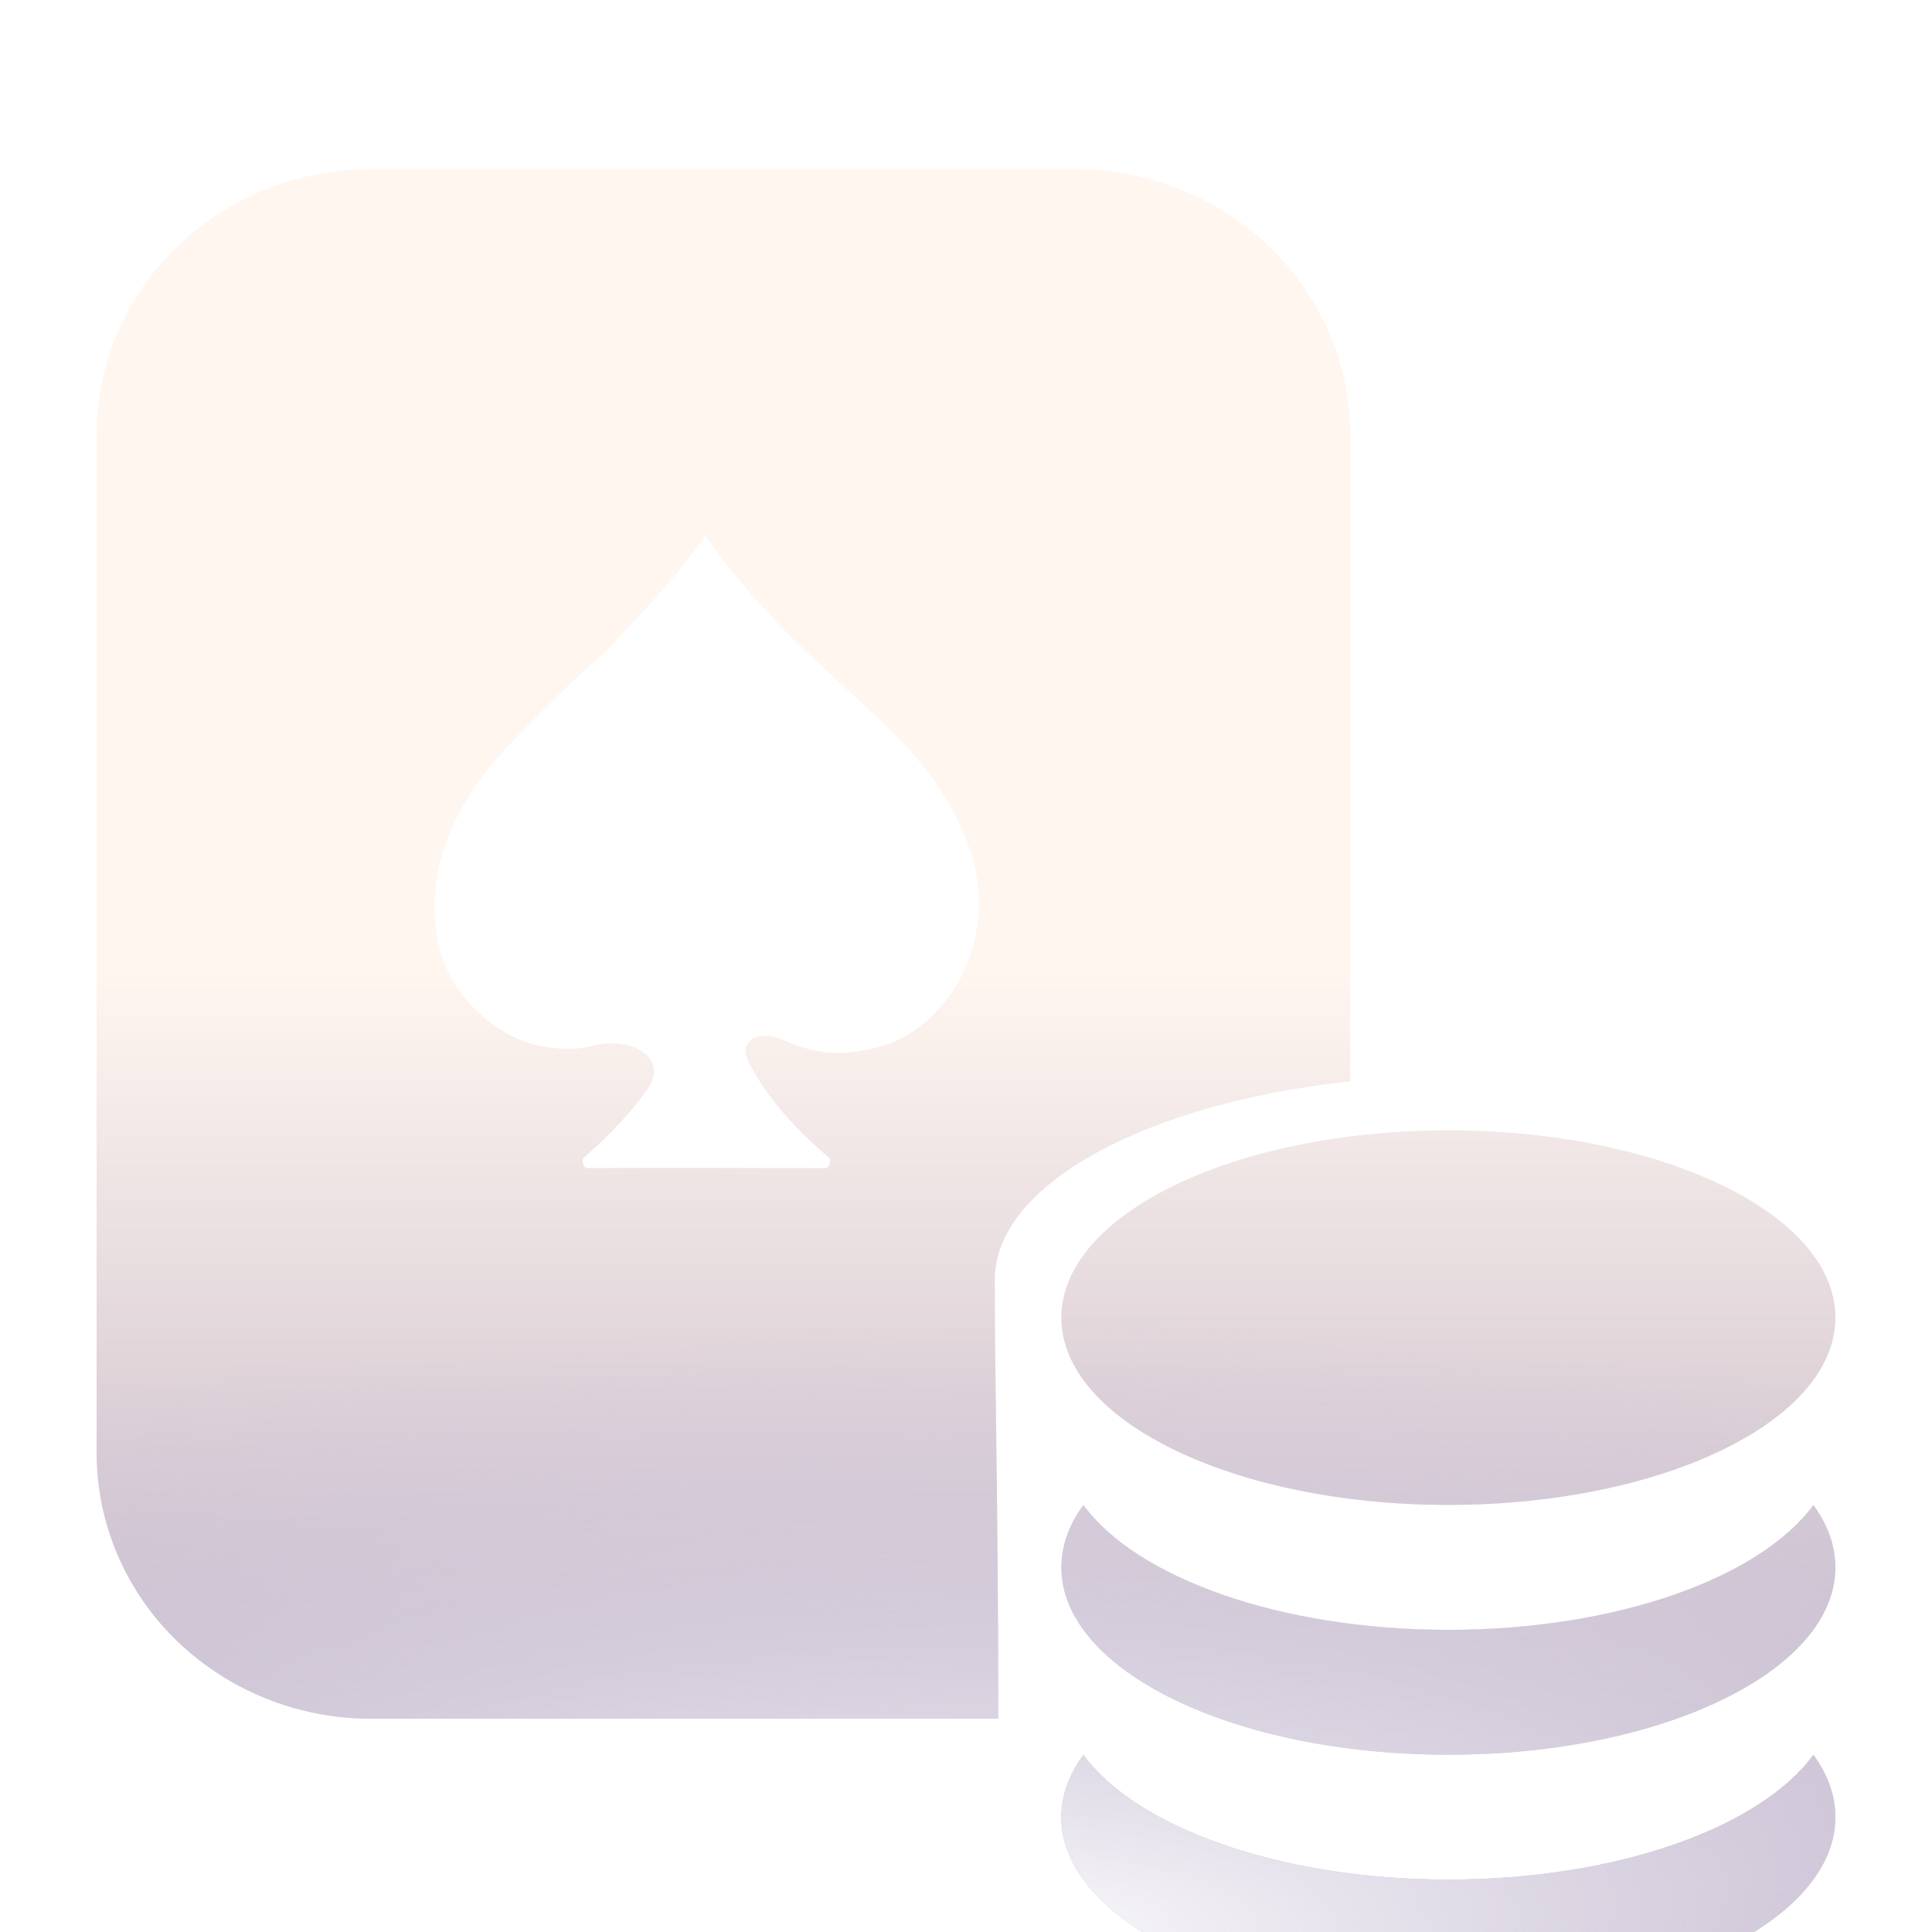
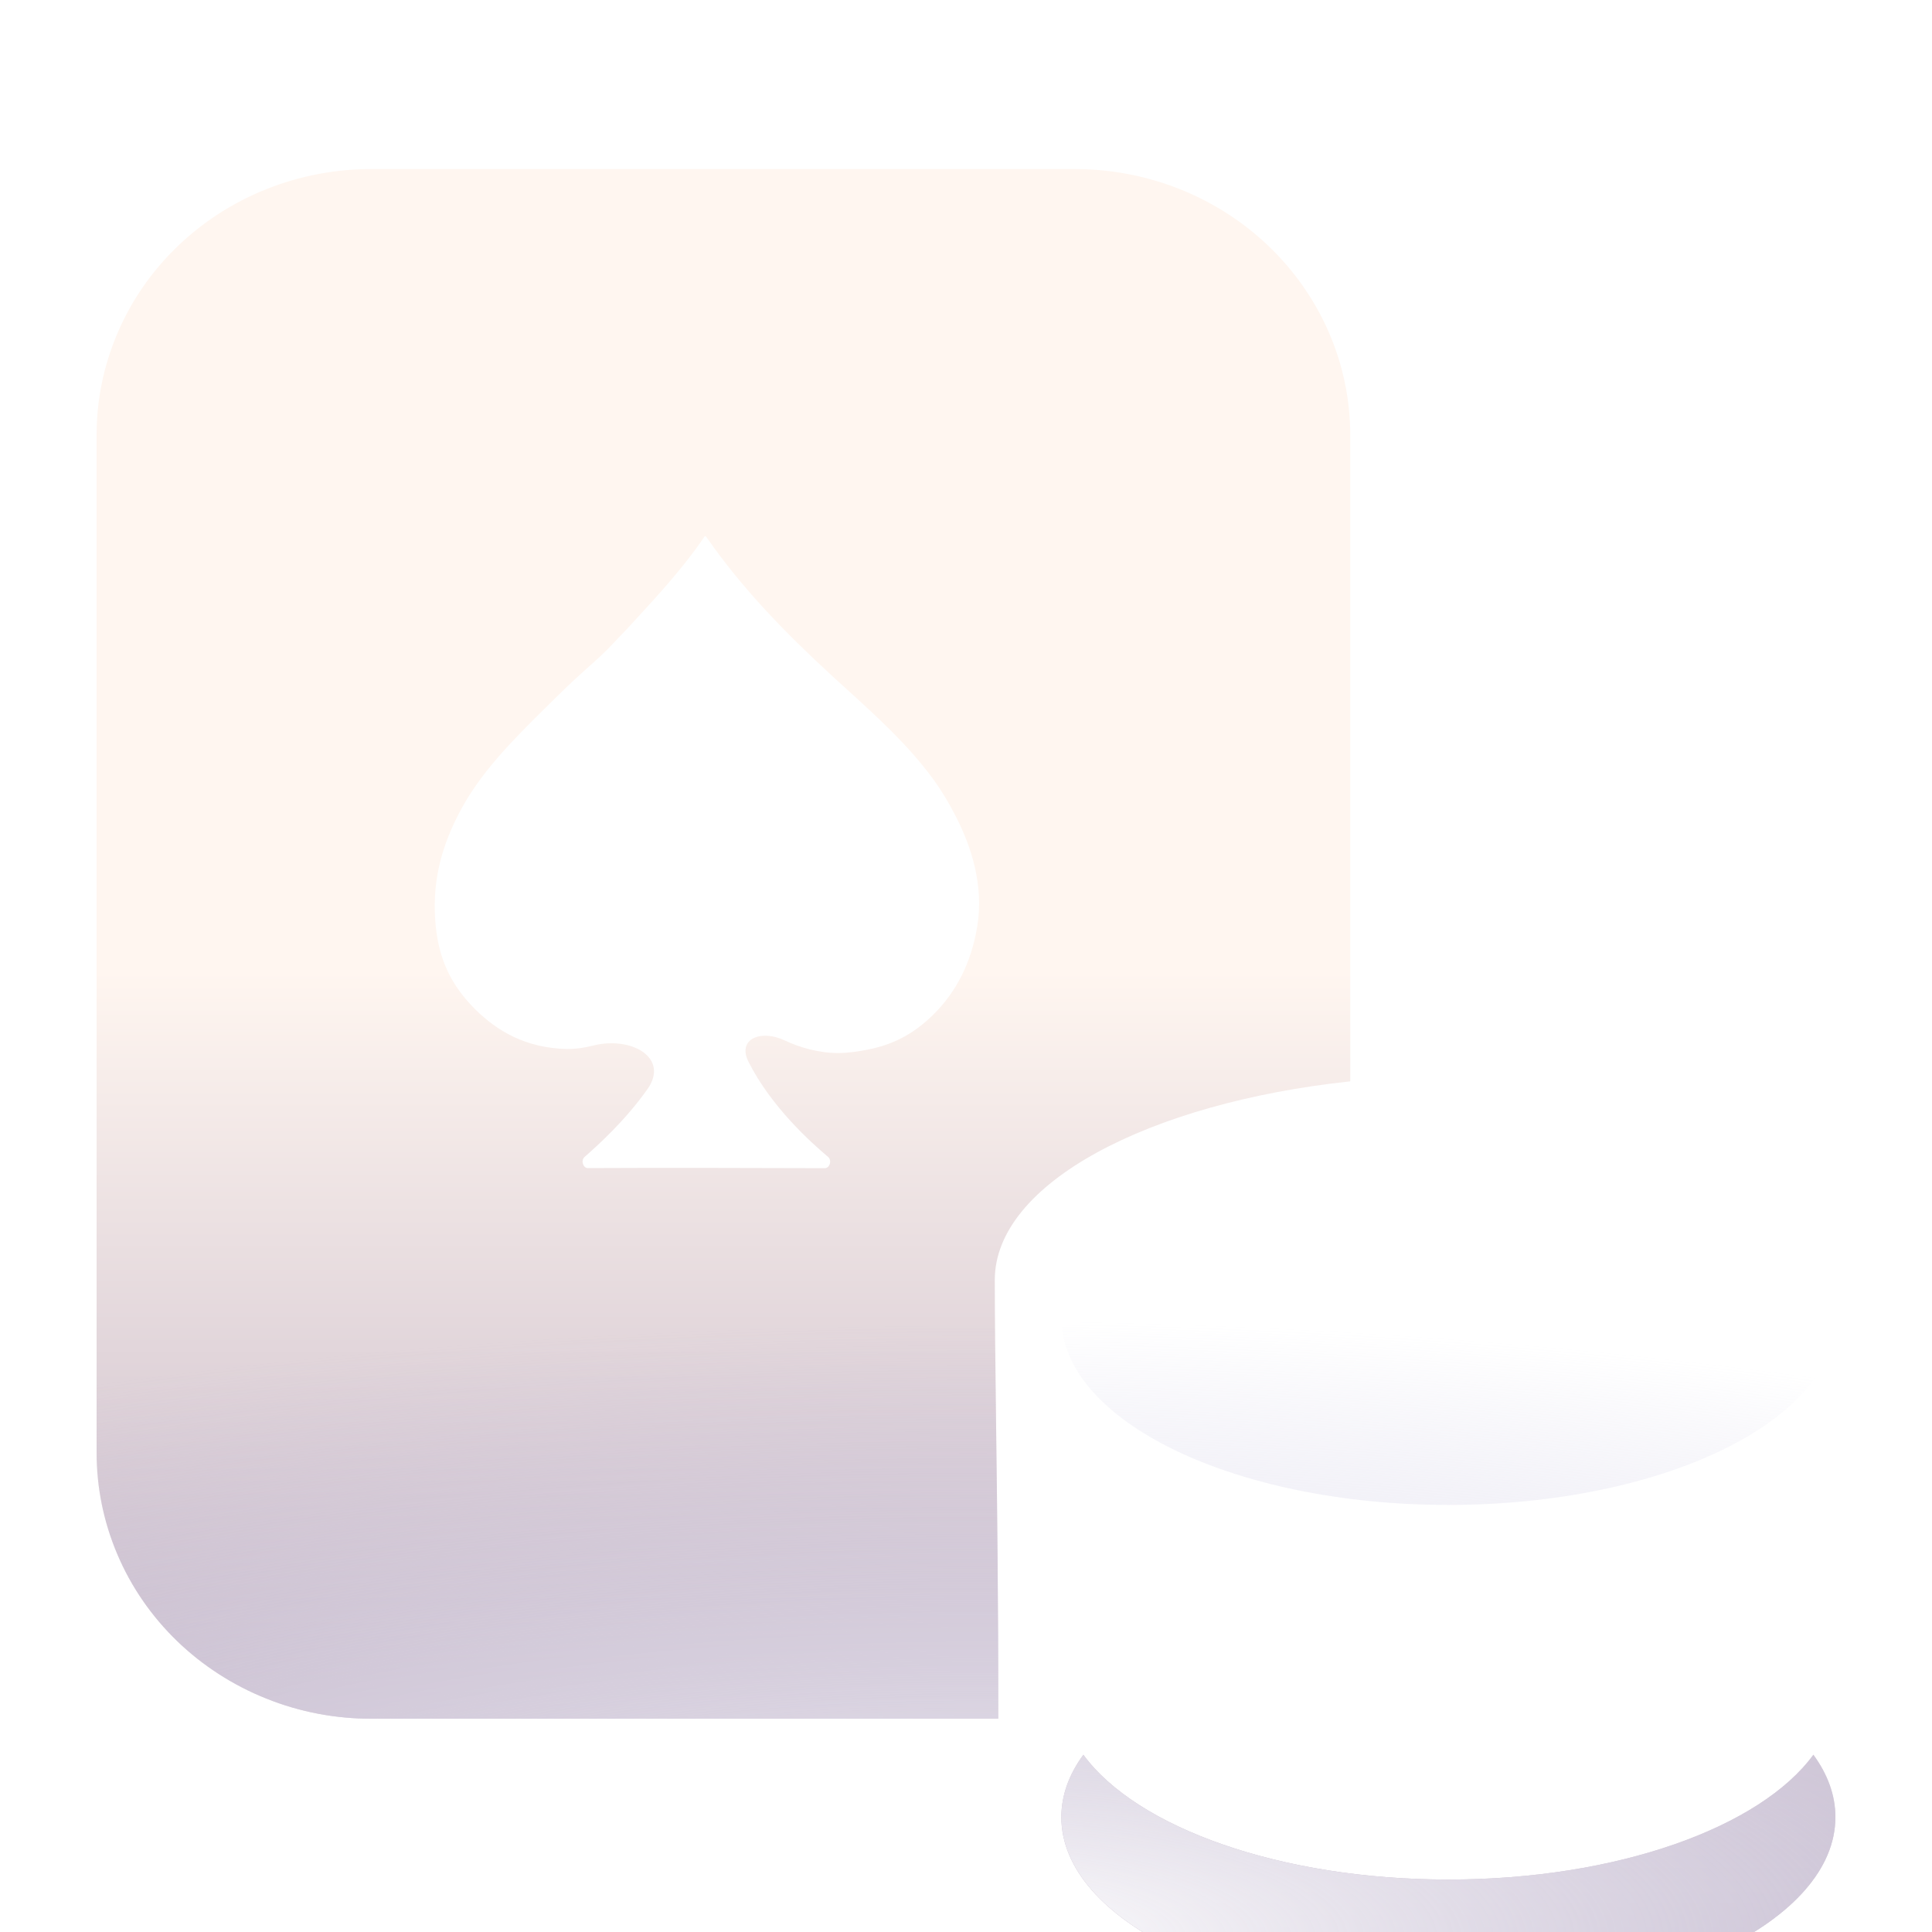
<svg xmlns="http://www.w3.org/2000/svg" width="20" height="20" viewBox="0 0 20 20" fill="none">
  <g clip-path="url(#clip0_94269_182516)">
    <g filter="url(#filter0_ddii_94269_182516)">
      <path fill-rule="evenodd" clip-rule="evenodd" d="M13.978 10.444V3.759C13.978 3.394 13.904 3.033 13.759 2.697C13.614 2.361 13.402 2.056 13.134 1.799C12.867 1.543 12.549 1.34 12.201 1.203C11.852 1.066 11.478 0.997 11.102 1H3.85C3.475 0.999 3.104 1.07 2.758 1.208C2.412 1.346 2.097 1.549 1.832 1.806C1.567 2.062 1.357 2.367 1.215 2.702C1.072 3.037 0.999 3.396 1 3.759V14.284C0.999 14.646 1.072 15.005 1.215 15.341C1.357 15.676 1.567 15.98 1.832 16.237C2.097 16.493 2.412 16.696 2.758 16.834C3.104 16.973 3.475 17.043 3.85 17.042H10.333V16.953C10.335 15.908 10.323 14.892 10.312 14.029C10.305 13.432 10.298 12.909 10.298 12.5C10.298 11.5 11.892 10.667 13.978 10.444ZM7.748 10.241C7.629 10.004 7.878 9.904 8.122 10.02C8.278 10.093 8.475 10.152 8.683 10.151C8.788 10.15 8.896 10.133 8.99 10.114C9.284 10.056 9.488 9.924 9.662 9.753C9.897 9.52 10.054 9.221 10.117 8.837C10.186 8.409 10.052 8.012 9.9 7.712C9.82 7.556 9.739 7.42 9.64 7.288C9.387 6.95 9.08 6.671 8.77 6.389C8.718 6.342 8.666 6.295 8.614 6.247C8.13 5.802 7.681 5.341 7.311 4.807C7.31 4.805 7.308 4.804 7.306 4.803L7.303 4.801C7.3 4.799 7.296 4.8 7.294 4.803C7.085 5.114 6.809 5.415 6.553 5.693C6.542 5.705 6.531 5.717 6.52 5.729C6.492 5.759 6.465 5.788 6.437 5.816C6.41 5.844 6.383 5.873 6.356 5.902C6.266 6 6.167 6.088 6.069 6.175C6.048 6.194 6.028 6.213 6.007 6.231C5.892 6.334 5.778 6.448 5.663 6.561L5.653 6.571C5.319 6.901 4.965 7.251 4.748 7.676C4.591 7.981 4.475 8.33 4.505 8.769C4.532 9.187 4.681 9.461 4.922 9.701C5.147 9.923 5.443 10.1 5.869 10.109C5.956 10.11 6.046 10.098 6.138 10.074C6.536 9.973 6.934 10.2 6.701 10.527C6.467 10.857 6.182 11.112 6.051 11.227C6.011 11.262 6.035 11.343 6.087 11.342C6.694 11.338 8.09 11.341 8.538 11.343C8.59 11.343 8.614 11.262 8.573 11.227C8.399 11.08 7.985 10.711 7.748 10.241Z" fill="url(#paint0_linear_94269_182516)" />
      <path fill-rule="evenodd" clip-rule="evenodd" d="M13.978 10.444V3.759C13.978 3.394 13.904 3.033 13.759 2.697C13.614 2.361 13.402 2.056 13.134 1.799C12.867 1.543 12.549 1.34 12.201 1.203C11.852 1.066 11.478 0.997 11.102 1H3.85C3.475 0.999 3.104 1.07 2.758 1.208C2.412 1.346 2.097 1.549 1.832 1.806C1.567 2.062 1.357 2.367 1.215 2.702C1.072 3.037 0.999 3.396 1 3.759V14.284C0.999 14.646 1.072 15.005 1.215 15.341C1.357 15.676 1.567 15.98 1.832 16.237C2.097 16.493 2.412 16.696 2.758 16.834C3.104 16.973 3.475 17.043 3.85 17.042H10.333V16.953C10.335 15.908 10.323 14.892 10.312 14.029C10.305 13.432 10.298 12.909 10.298 12.5C10.298 11.5 11.892 10.667 13.978 10.444ZM7.748 10.241C7.629 10.004 7.878 9.904 8.122 10.02C8.278 10.093 8.475 10.152 8.683 10.151C8.788 10.15 8.896 10.133 8.99 10.114C9.284 10.056 9.488 9.924 9.662 9.753C9.897 9.52 10.054 9.221 10.117 8.837C10.186 8.409 10.052 8.012 9.9 7.712C9.82 7.556 9.739 7.42 9.64 7.288C9.387 6.95 9.08 6.671 8.77 6.389C8.718 6.342 8.666 6.295 8.614 6.247C8.13 5.802 7.681 5.341 7.311 4.807C7.31 4.805 7.308 4.804 7.306 4.803L7.303 4.801C7.3 4.799 7.296 4.8 7.294 4.803C7.085 5.114 6.809 5.415 6.553 5.693C6.542 5.705 6.531 5.717 6.52 5.729C6.492 5.759 6.465 5.788 6.437 5.816C6.41 5.844 6.383 5.873 6.356 5.902C6.266 6 6.167 6.088 6.069 6.175C6.048 6.194 6.028 6.213 6.007 6.231C5.892 6.334 5.778 6.448 5.663 6.561L5.653 6.571C5.319 6.901 4.965 7.251 4.748 7.676C4.591 7.981 4.475 8.33 4.505 8.769C4.532 9.187 4.681 9.461 4.922 9.701C5.147 9.923 5.443 10.1 5.869 10.109C5.956 10.11 6.046 10.098 6.138 10.074C6.536 9.973 6.934 10.2 6.701 10.527C6.467 10.857 6.182 11.112 6.051 11.227C6.011 11.262 6.035 11.343 6.087 11.342C6.694 11.338 8.09 11.341 8.538 11.343C8.59 11.343 8.614 11.262 8.573 11.227C8.399 11.08 7.985 10.711 7.748 10.241Z" fill="url(#paint1_radial_94269_182516)" />
-       <path d="M19 12.89C19 13.961 17.206 14.829 14.993 14.829C12.781 14.829 10.987 13.961 10.987 12.89C10.987 11.819 12.781 10.951 14.993 10.951C17.206 10.951 19 11.819 19 12.89Z" fill="url(#paint2_linear_94269_182516)" />
      <path d="M19 12.89C19 13.961 17.206 14.829 14.993 14.829C12.781 14.829 10.987 13.961 10.987 12.89C10.987 11.819 12.781 10.951 14.993 10.951C17.206 10.951 19 11.819 19 12.89Z" fill="url(#paint3_radial_94269_182516)" />
-       <path d="M14.993 16.122C16.738 16.122 18.222 15.582 18.772 14.829C18.92 15.031 19 15.249 19 15.476C19 16.547 17.206 17.415 14.993 17.415C12.781 17.415 10.987 16.547 10.987 15.476C10.987 15.249 11.067 15.031 11.215 14.829C11.765 15.582 13.249 16.122 14.993 16.122Z" fill="url(#paint4_linear_94269_182516)" />
-       <path d="M14.993 16.122C16.738 16.122 18.222 15.582 18.772 14.829C18.92 15.031 19 15.249 19 15.476C19 16.547 17.206 17.415 14.993 17.415C12.781 17.415 10.987 16.547 10.987 15.476C10.987 15.249 11.067 15.031 11.215 14.829C11.765 15.582 13.249 16.122 14.993 16.122Z" fill="url(#paint5_radial_94269_182516)" />
      <path d="M18.772 17.415C18.222 18.168 16.738 18.707 14.993 18.707C13.249 18.707 11.765 18.168 11.215 17.415C11.067 17.617 10.987 17.834 10.987 18.061C10.987 19.132 12.781 20 14.993 20C17.206 20 19 19.132 19 18.061C19 17.834 18.92 17.617 18.772 17.415Z" fill="url(#paint6_linear_94269_182516)" />
      <path d="M18.772 17.415C18.222 18.168 16.738 18.707 14.993 18.707C13.249 18.707 11.765 18.168 11.215 17.415C11.067 17.617 10.987 17.834 10.987 18.061C10.987 19.132 12.781 20 14.993 20C17.206 20 19 19.132 19 18.061C19 17.834 18.92 17.617 18.772 17.415Z" fill="url(#paint7_radial_94269_182516)" />
    </g>
  </g>
  <defs>
    <filter id="filter0_ddii_94269_182516" x="0" y="0" width="20" height="21" filterUnits="userSpaceOnUse" color-interpolation-filters="sRGB">
      <feFlood flood-opacity="0" result="BackgroundImageFix" />
      <feColorMatrix in="SourceAlpha" type="matrix" values="0 0 0 0 0 0 0 0 0 0 0 0 0 0 0 0 0 0 127 0" result="hardAlpha" />
      <feOffset dy="0.7" />
      <feComposite in2="hardAlpha" operator="out" />
      <feColorMatrix type="matrix" values="0 0 0 0 0.031 0 0 0 0 0.006 0 0 0 0 0.102 0 0 0 0.15 0" />
      <feBlend mode="normal" in2="BackgroundImageFix" result="effect1_dropShadow_94269_182516" />
      <feColorMatrix in="SourceAlpha" type="matrix" values="0 0 0 0 0 0 0 0 0 0 0 0 0 0 0 0 0 0 127 0" result="hardAlpha" />
      <feOffset />
      <feGaussianBlur stdDeviation="0.5" />
      <feColorMatrix type="matrix" values="0 0 0 0 0.165 0 0 0 0 0.091 0 0 0 0 0.004 0 0 0 0.3 0" />
      <feBlend mode="normal" in2="effect1_dropShadow_94269_182516" result="effect2_dropShadow_94269_182516" />
      <feBlend mode="normal" in="SourceGraphic" in2="effect2_dropShadow_94269_182516" result="shape" />
      <feColorMatrix in="SourceAlpha" type="matrix" values="0 0 0 0 0 0 0 0 0 0 0 0 0 0 0 0 0 0 127 0" result="hardAlpha" />
      <feOffset dy="-0.12" />
      <feComposite in2="hardAlpha" operator="arithmetic" k2="-1" k3="1" />
      <feColorMatrix type="matrix" values="0 0 0 0 0 0 0 0 0 0 0 0 0 0 0 0 0 0 0.5 0" />
      <feBlend mode="normal" in2="shape" result="effect3_innerShadow_94269_182516" />
      <feColorMatrix in="SourceAlpha" type="matrix" values="0 0 0 0 0 0 0 0 0 0 0 0 0 0 0 0 0 0 127 0" result="hardAlpha" />
      <feOffset dy="0.17" />
      <feComposite in2="hardAlpha" operator="arithmetic" k2="-1" k3="1" />
      <feColorMatrix type="matrix" values="0 0 0 0 1 0 0 0 0 1 0 0 0 0 1 0 0 0 0.8 0" />
      <feBlend mode="normal" in2="effect3_innerShadow_94269_182516" result="effect4_innerShadow_94269_182516" />
    </filter>
    <linearGradient id="paint0_linear_94269_182516" x1="10" y1="1" x2="10" y2="22.536" gradientUnits="userSpaceOnUse">
      <stop offset="0.385" stop-color="#FFF6F0" />
      <stop offset="1" stop-color="#9C89A8" />
    </linearGradient>
    <radialGradient id="paint1_radial_94269_182516" cx="0" cy="0" r="1" gradientUnits="userSpaceOnUse" gradientTransform="translate(10.032 19.337) rotate(-90.151) scale(12.097 39.247)">
      <stop stop-color="white" />
      <stop offset="0.53" stop-color="#BFBBDB" stop-opacity="0" />
    </radialGradient>
    <linearGradient id="paint2_linear_94269_182516" x1="10" y1="1" x2="10" y2="22.536" gradientUnits="userSpaceOnUse">
      <stop offset="0.385" stop-color="#FFF6F0" />
      <stop offset="1" stop-color="#9C89A8" />
    </linearGradient>
    <radialGradient id="paint3_radial_94269_182516" cx="0" cy="0" r="1" gradientUnits="userSpaceOnUse" gradientTransform="translate(10.032 19.337) rotate(-90.151) scale(12.097 39.247)">
      <stop stop-color="white" />
      <stop offset="0.53" stop-color="#BFBBDB" stop-opacity="0" />
    </radialGradient>
    <linearGradient id="paint4_linear_94269_182516" x1="10" y1="1" x2="10" y2="22.536" gradientUnits="userSpaceOnUse">
      <stop offset="0.385" stop-color="#FFF6F0" />
      <stop offset="1" stop-color="#9C89A8" />
    </linearGradient>
    <radialGradient id="paint5_radial_94269_182516" cx="0" cy="0" r="1" gradientUnits="userSpaceOnUse" gradientTransform="translate(10.032 19.337) rotate(-90.151) scale(12.097 39.247)">
      <stop stop-color="white" />
      <stop offset="0.53" stop-color="#BFBBDB" stop-opacity="0" />
    </radialGradient>
    <linearGradient id="paint6_linear_94269_182516" x1="10" y1="1" x2="10" y2="22.536" gradientUnits="userSpaceOnUse">
      <stop offset="0.385" stop-color="#FFF6F0" />
      <stop offset="1" stop-color="#9C89A8" />
    </linearGradient>
    <radialGradient id="paint7_radial_94269_182516" cx="0" cy="0" r="1" gradientUnits="userSpaceOnUse" gradientTransform="translate(10.032 19.337) rotate(-90.151) scale(12.097 39.247)">
      <stop stop-color="white" />
      <stop offset="0.53" stop-color="#BFBBDB" stop-opacity="0" />
    </radialGradient>
    <clipPath id="clip0_94269_182516">
      <rect width="20" height="20" fill="white" />
    </clipPath>
  </defs>
</svg>